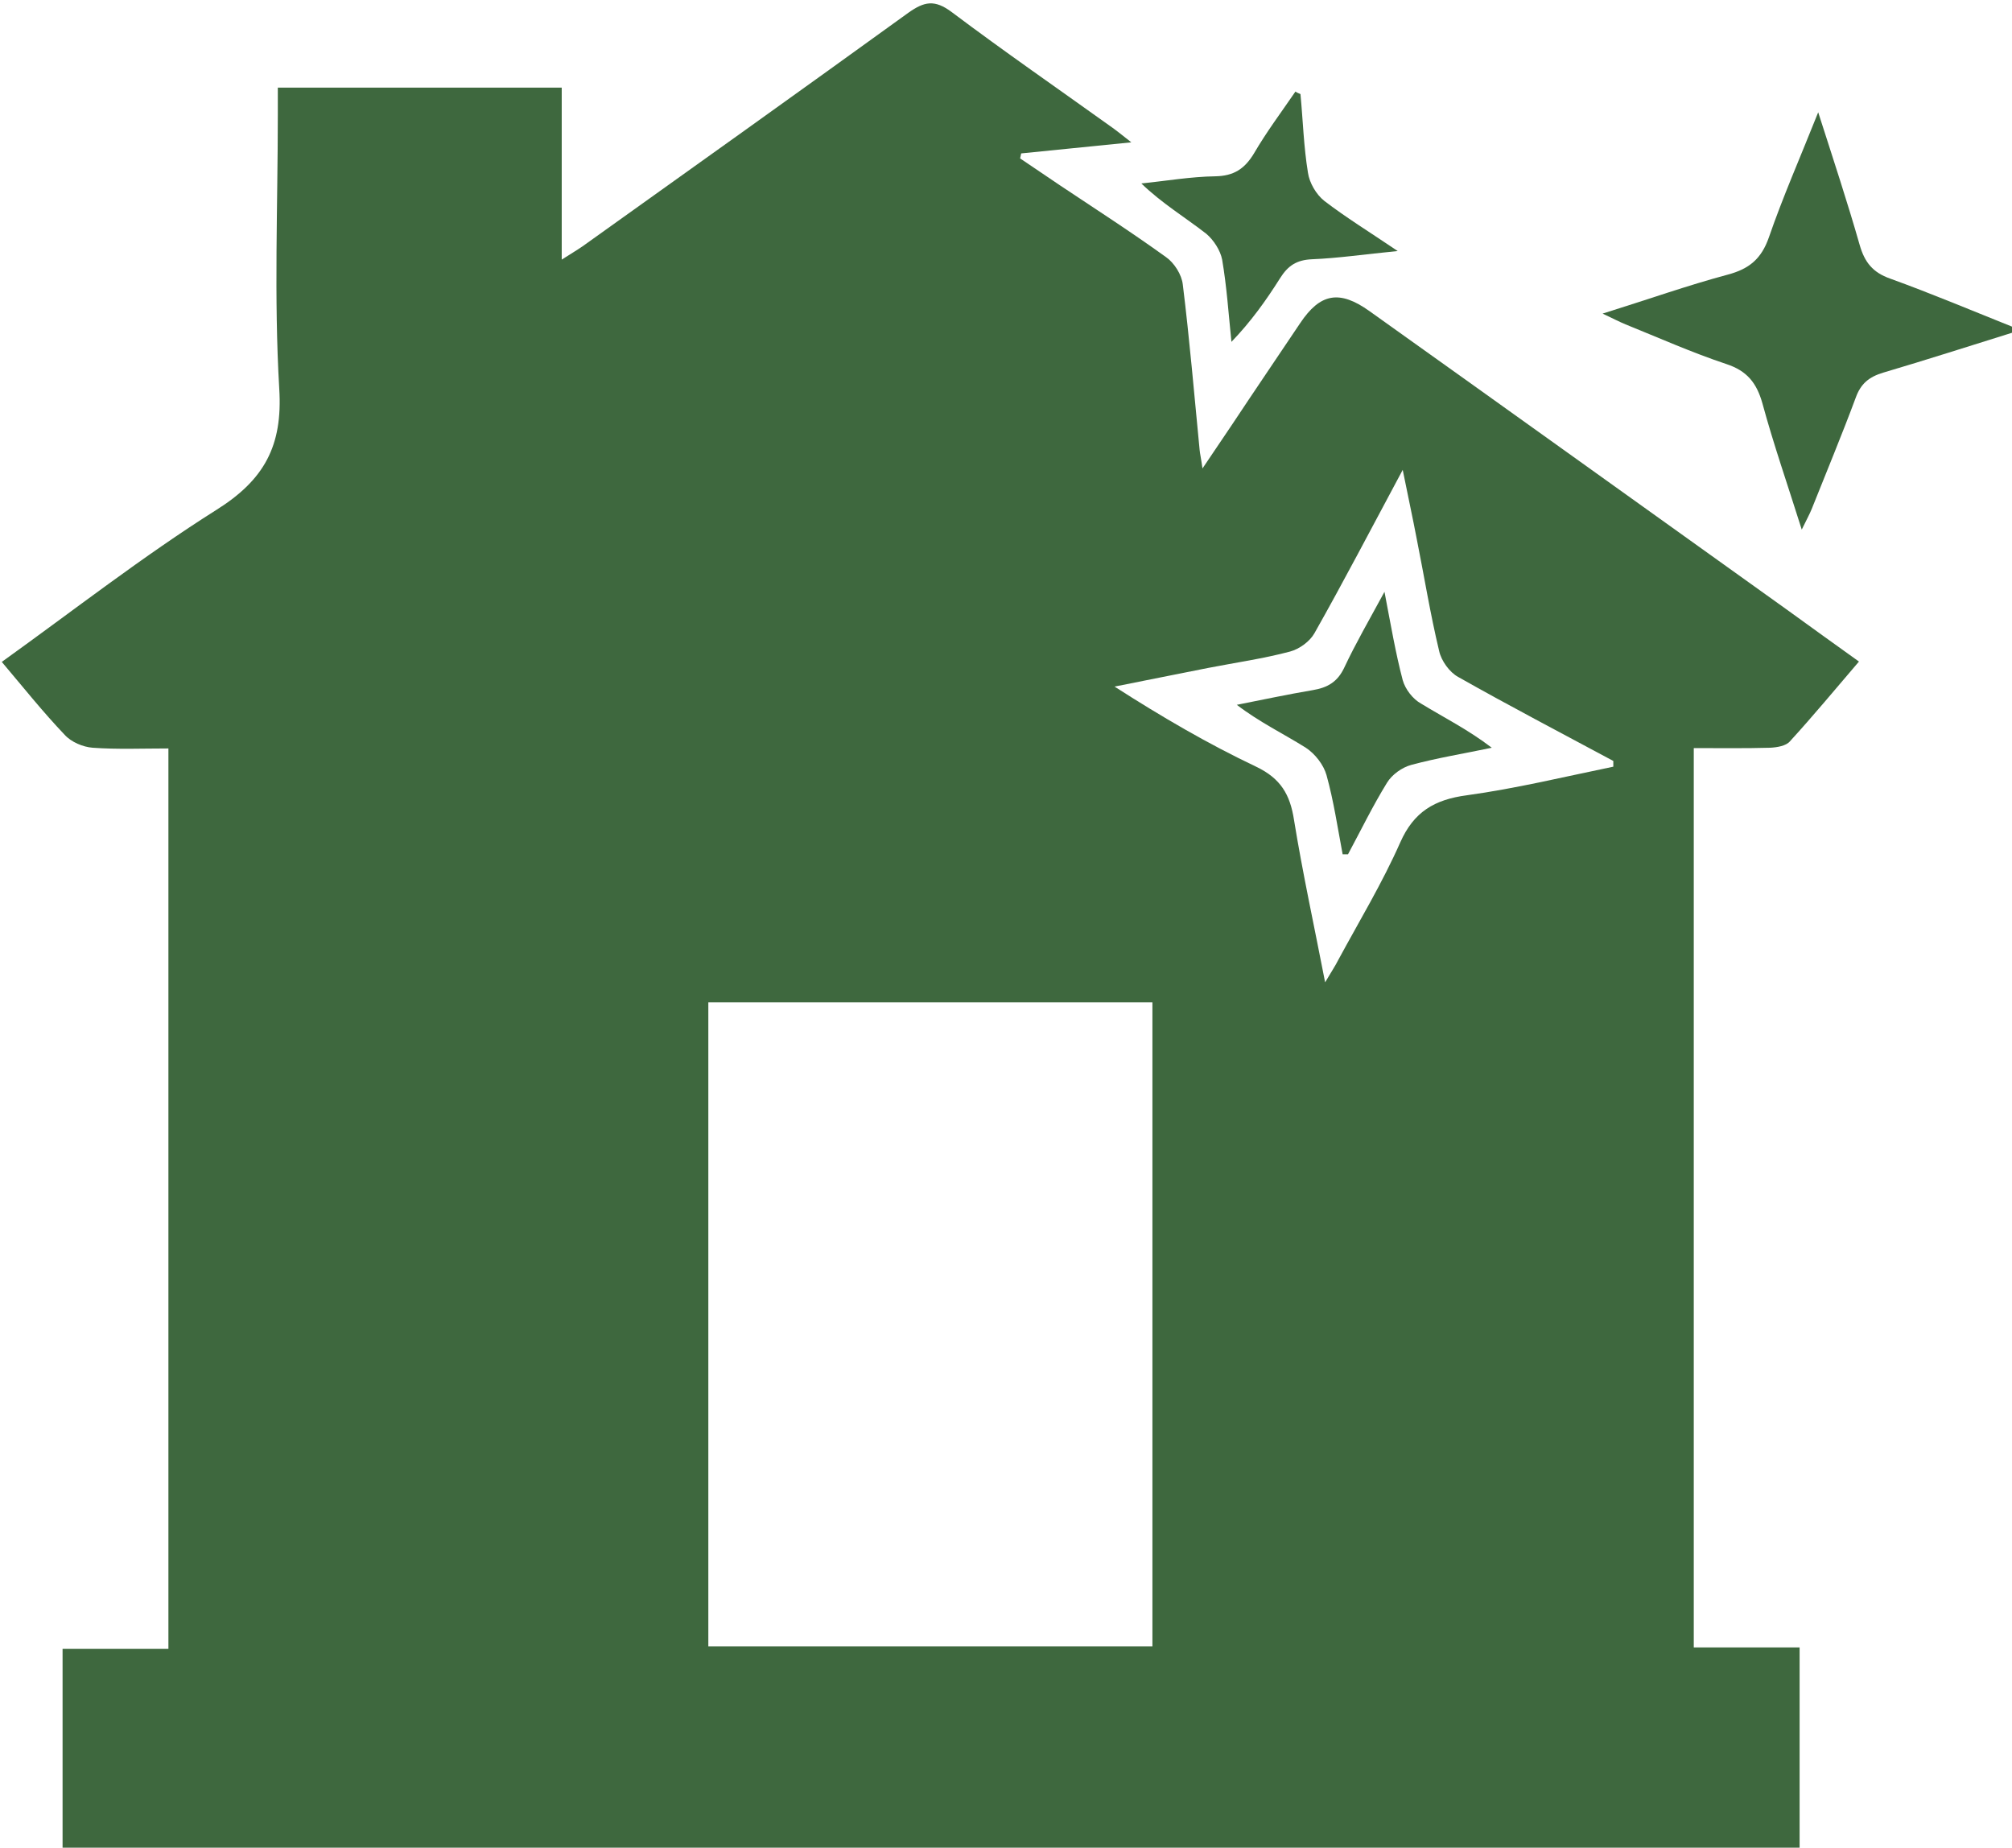
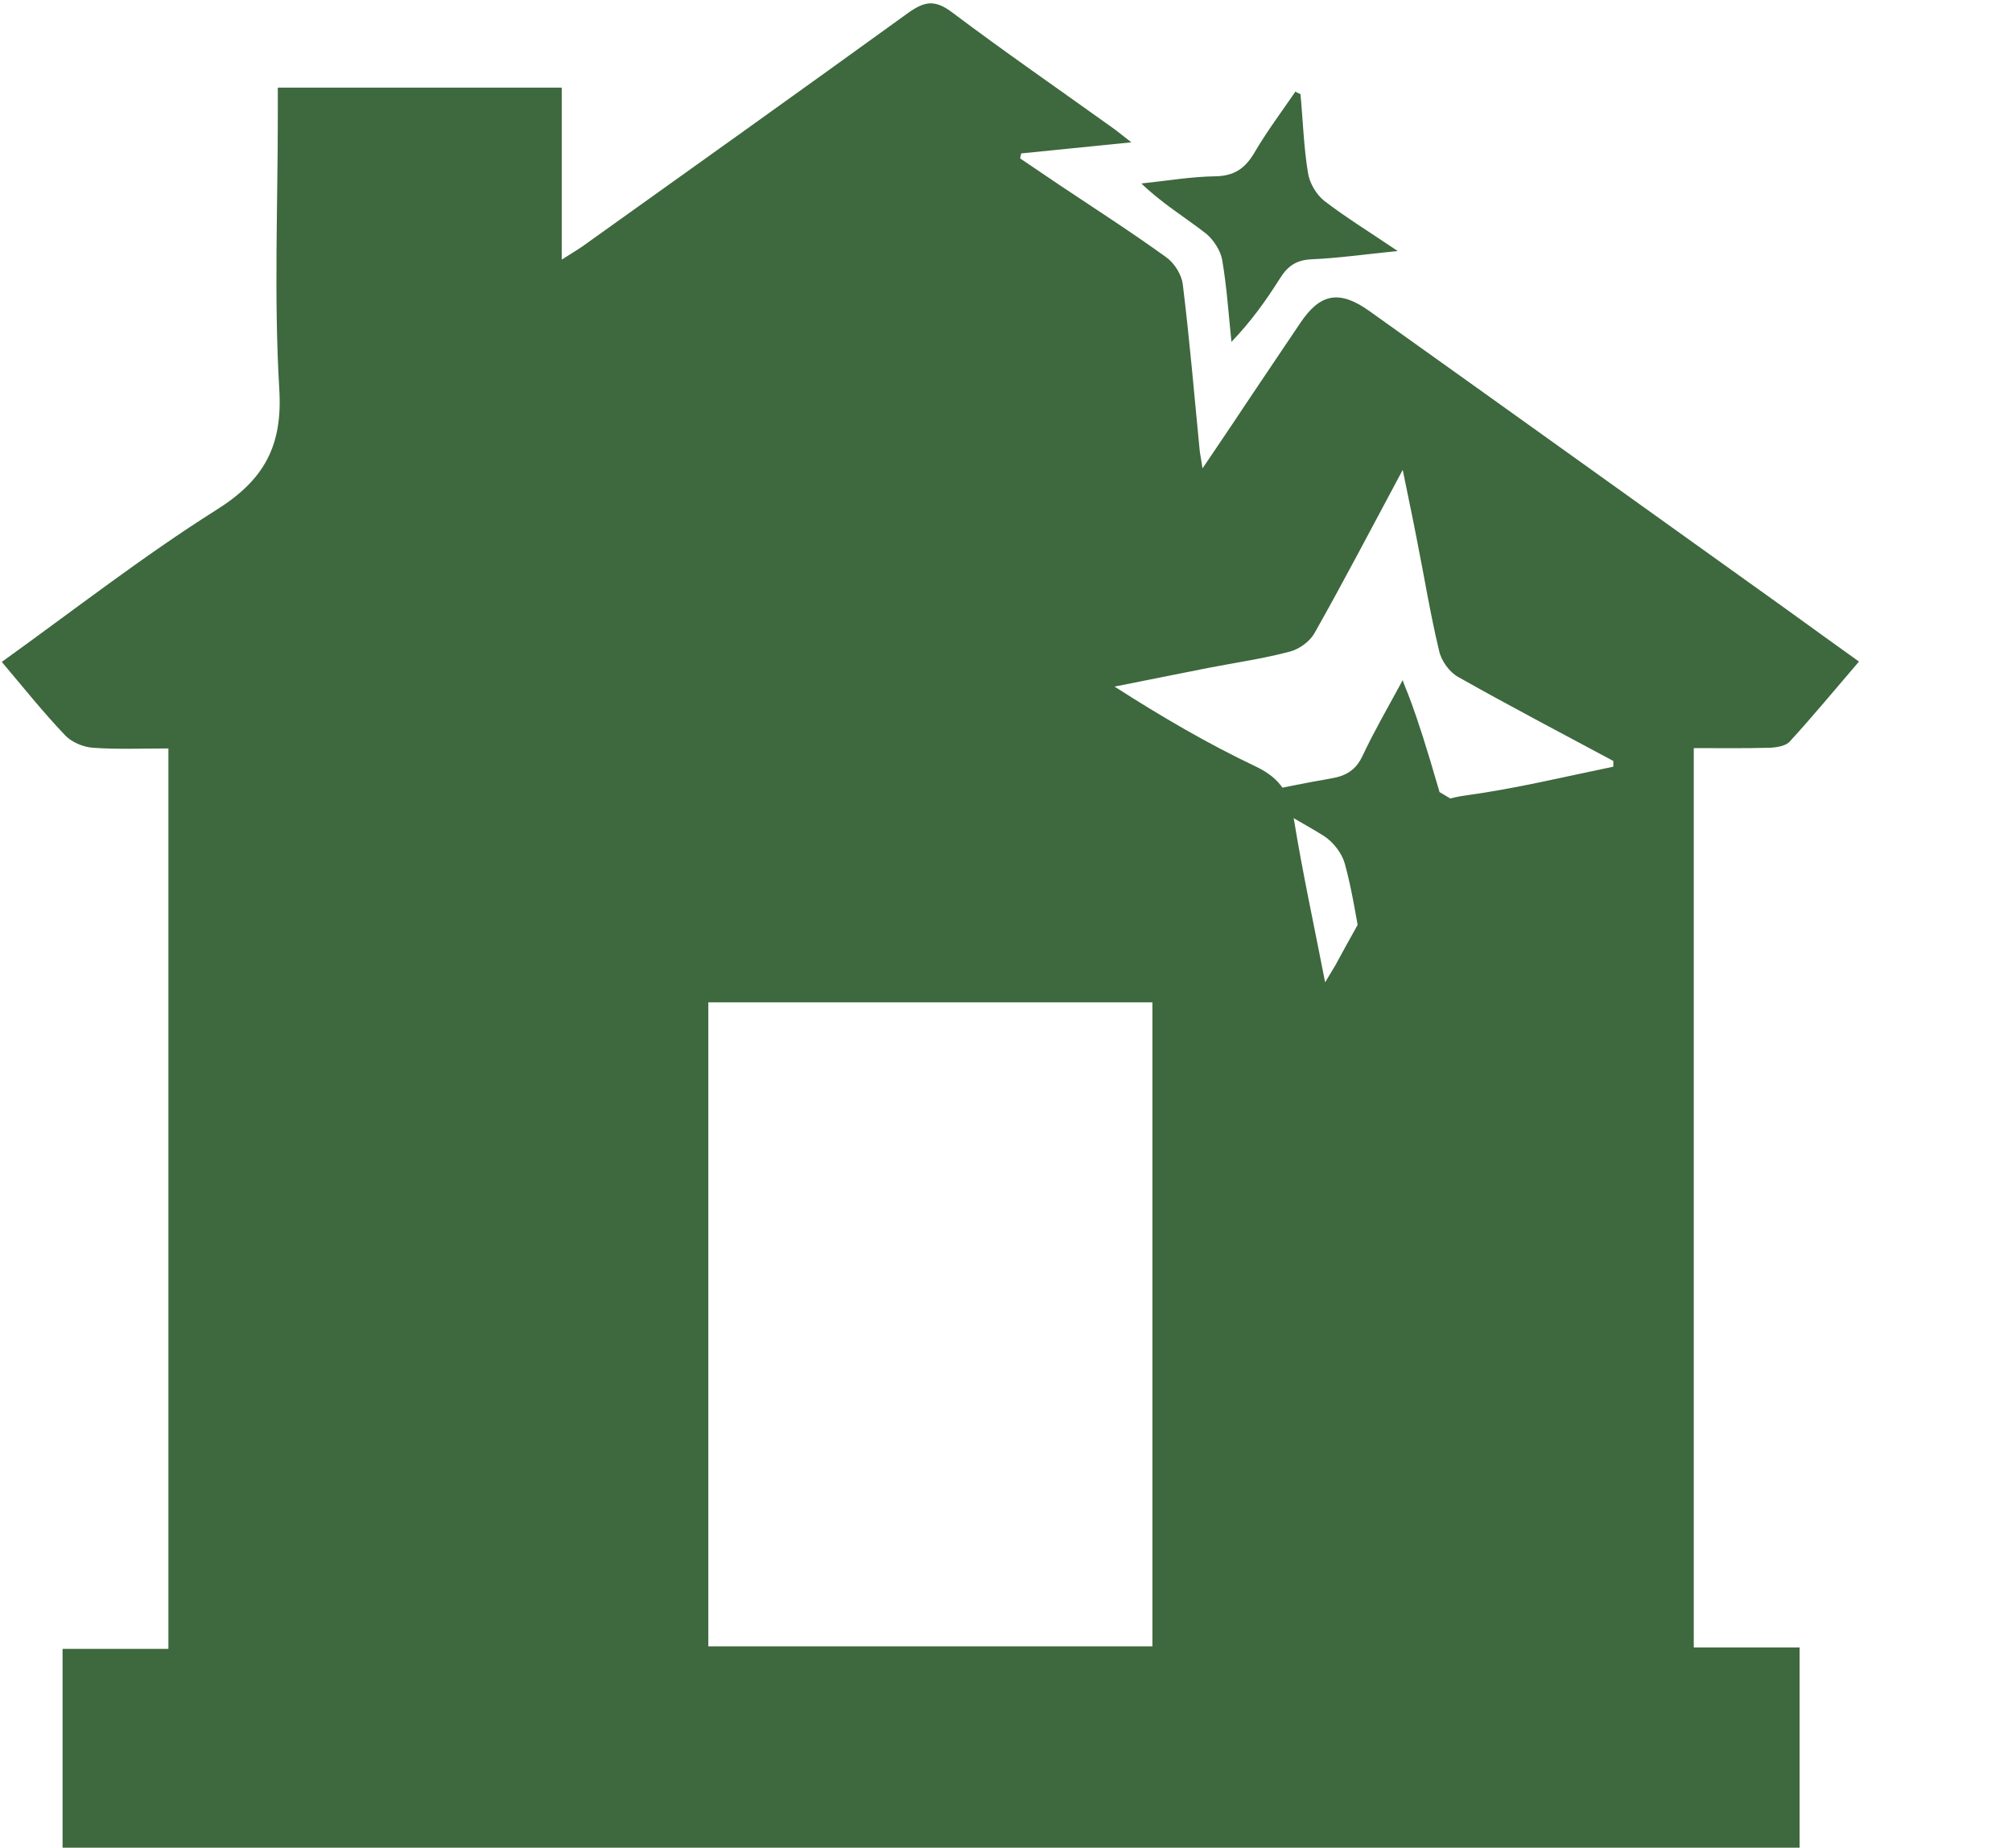
<svg xmlns="http://www.w3.org/2000/svg" version="1.1" id="圖層_1" x="0px" y="0px" viewBox="0 0 562.7 516.7" style="enable-background:new 0 0 562.7 516.7;" xml:space="preserve">
  <style type="text/css">
	.st0{fill:#3E683E;}
</style>
  <g>
    <path class="st0" d="M495.1,209.1c1.9-0.1,4.4-0.5,5.5-1.8c6.5-7.1,12.7-14.6,19.3-22.3c-7-5-13.5-9.7-20-14.4   C460.9,142.7,422,114.8,383,87c-8.4-6-13.8-5-19.4,3.4c-6.3,9.4-12.7,18.8-19,28.3c-2.5,3.7-4.9,7.3-8.3,12.3   c-0.4-2.9-0.7-4.1-0.8-5.2c-1.5-15.4-2.8-30.8-4.7-46.2c-0.3-2.8-2.4-6.1-4.7-7.7c-9.7-7-19.8-13.5-29.7-20.1   c-3.7-2.5-7.4-5-11.1-7.5c0.1-0.5,0.2-0.9,0.3-1.4c9.8-1,19.7-2,30.8-3.1c-2.8-2.2-4.4-3.5-6-4.6c-14.8-10.6-29.7-20.9-44.2-31.8   c-4.8-3.6-7.7-3-12.2,0.2c-30.3,21.9-60.7,43.6-91.1,65.3c-1.6,1.1-3.3,2.1-5.8,3.7c0-16.6,0-32,0-48.1c-26.9,0-53,0-79.4,0   c0,2.9,0,5.1,0,7.4c0,25.6-1.1,51.3,0.4,76.8c1,16-4.2,25.5-17.6,33.9c-20.6,13-39.8,28-60,42.5c6,7.1,11.5,14,17.6,20.4   c1.8,2,5.1,3.4,7.8,3.6c6.9,0.5,13.9,0.2,21.2,0.2c0,84.2,0,167.7,0,251.8c-10.2,0-19.8,0-29.6,0c0,19.2,0,37.8,0,56.4   c162.2,0,323.9,0,485.8,0c0-18.9,0-37.4,0-56.8c-10.2,0-20,0-29.6,0c0-84.3,0-167.6,0-251.5C481.1,209.2,488.1,209.3,495.1,209.1z    M322.3,460.4c-41.4,0-82.6,0-124.2,0c0-60.1,0-119.9,0-180.1c41.3,0,82.5,0,124.2,0C322.3,340.2,322.3,400.1,322.3,460.4z    M410.2,222.4c-9,1.2-14.8,4.6-18.6,13.2c-5,11.3-11.4,21.9-17.3,32.8c-0.9,1.8-2,3.4-3.7,6.3c-3.1-16-6.3-30.6-8.7-45.4   c-1.1-7.1-3.7-11.6-10.6-14.9c-13.5-6.4-26.5-14-39.6-22.4c8.7-1.7,17.4-3.5,26.1-5.2c7.7-1.5,15.5-2.6,23-4.6   c2.6-0.7,5.5-2.8,6.8-5.1c8.2-14.5,15.9-29.3,24.7-45.7c1.5,7.5,2.8,13.4,3.9,19.2c2.1,10.5,3.8,21.1,6.3,31.5   c0.6,2.7,2.9,5.9,5.3,7.2c14.3,8.1,28.9,15.7,43.4,23.5c0,0.5,0,1,0,1.6C437.6,217.2,424,220.5,410.2,222.4z" />
-     <path class="st0" d="M563.1,91.5c-11.5-4.6-22.9-9.4-34.5-13.6c-4.8-1.7-7.1-4.5-8.5-9.4c-3.4-11.9-7.3-23.7-11.6-37.1   c-5.1,12.8-9.9,23.7-13.8,35c-2.1,6-5.5,8.8-11.5,10.4c-11.2,3-22.2,6.9-35,10.9c3.2,1.5,4.7,2.3,6.4,3c9.4,3.8,18.6,7.9,28.2,11.1   c5.8,1.9,8.5,5.3,10.1,11c3.1,11.4,7,22.6,11,35.3c1.4-2.9,2.2-4.3,2.8-5.8c4.1-10.3,8.4-20.6,12.3-31.1c1.4-3.9,3.7-5.8,7.7-7   c12.2-3.6,24.3-7.5,36.5-11.3C563.2,92.5,563.2,92,563.1,91.5z" />
    <path class="st0" d="M341.8,72.6c1.3,7.6,1.8,15.3,2.6,23c5.4-5.6,9.7-11.6,13.6-17.8c2.2-3.5,4.6-5.1,8.9-5.3   c7.4-0.3,14.8-1.4,24-2.3c-8-5.4-14.5-9.4-20.5-14c-2.3-1.8-4.2-5.1-4.6-7.9c-1.2-7.3-1.4-14.7-2.1-22c-0.5-0.2-1-0.4-1.4-0.7   c-3.9,5.7-8.1,11.3-11.6,17.3c-2.6,4.3-5.6,6.3-10.8,6.4c-6.9,0.1-13.8,1.3-20.7,2c5.8,5.6,12.3,9.5,18.2,14.1   C339.4,67.1,341.3,70,341.8,72.6z" />
-     <path class="st0" d="M392.3,190.2c-2-7.6-3.3-15.3-5.1-24.7c-4.4,8.1-8.1,14.5-11.2,21.1c-1.9,4.1-4.7,5.7-8.9,6.4   c-7.1,1.2-14.1,2.7-21.2,4.1c6.4,4.9,13.1,8.1,19.3,12c2.6,1.7,5,4.8,5.8,7.7c2,7.2,3.1,14.7,4.5,22.1c0.5,0,1,0,1.5,0   c3.6-6.7,6.9-13.5,10.9-20c1.4-2.3,4.2-4.3,6.8-5c7.4-2,15-3.2,22.5-4.8c-6.5-5-13.3-8.4-19.7-12.3   C395.1,195.5,393,192.7,392.3,190.2z" />
+     <path class="st0" d="M392.3,190.2c-4.4,8.1-8.1,14.5-11.2,21.1c-1.9,4.1-4.7,5.7-8.9,6.4   c-7.1,1.2-14.1,2.7-21.2,4.1c6.4,4.9,13.1,8.1,19.3,12c2.6,1.7,5,4.8,5.8,7.7c2,7.2,3.1,14.7,4.5,22.1c0.5,0,1,0,1.5,0   c3.6-6.7,6.9-13.5,10.9-20c1.4-2.3,4.2-4.3,6.8-5c7.4-2,15-3.2,22.5-4.8c-6.5-5-13.3-8.4-19.7-12.3   C395.1,195.5,393,192.7,392.3,190.2z" />
  </g>
  <g>
</g>
  <g>
</g>
  <g>
</g>
  <g>
</g>
  <g>
</g>
  <g>
</g>
  <g>
</g>
  <g>
</g>
  <g>
</g>
  <g>
</g>
  <g>
</g>
  <g>
</g>
  <g>
</g>
  <g>
</g>
  <g>
</g>
</svg>